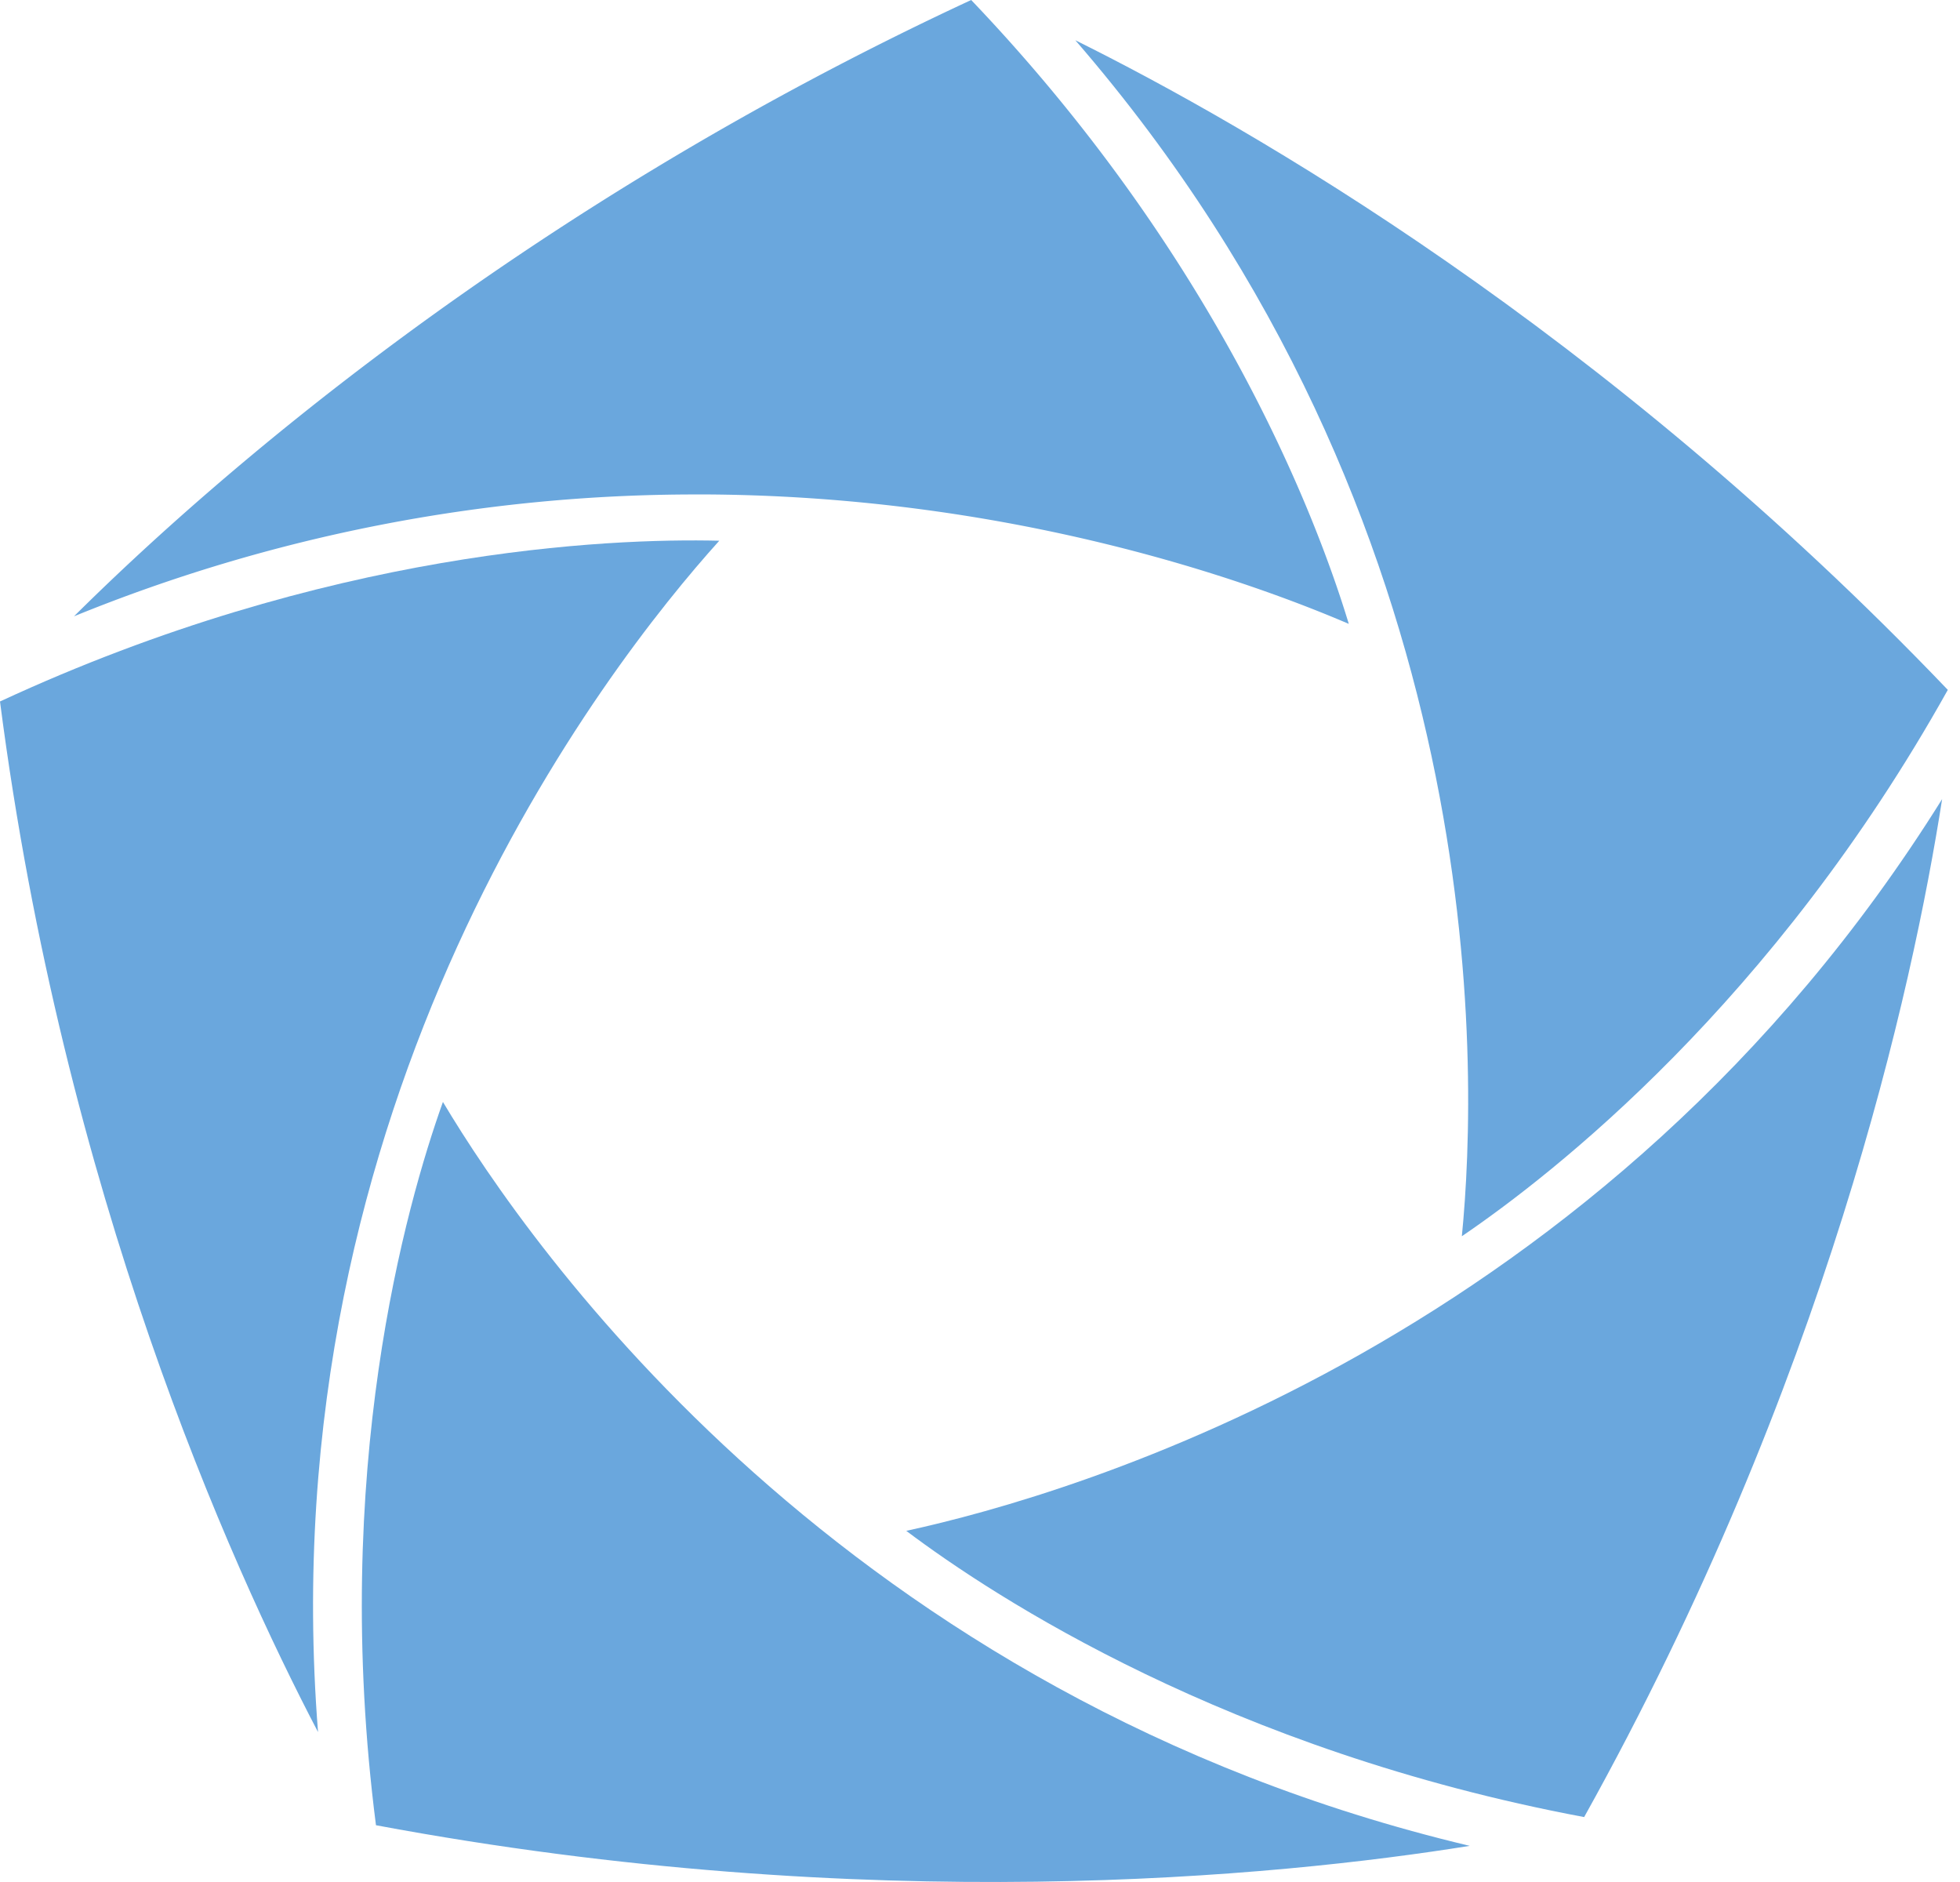
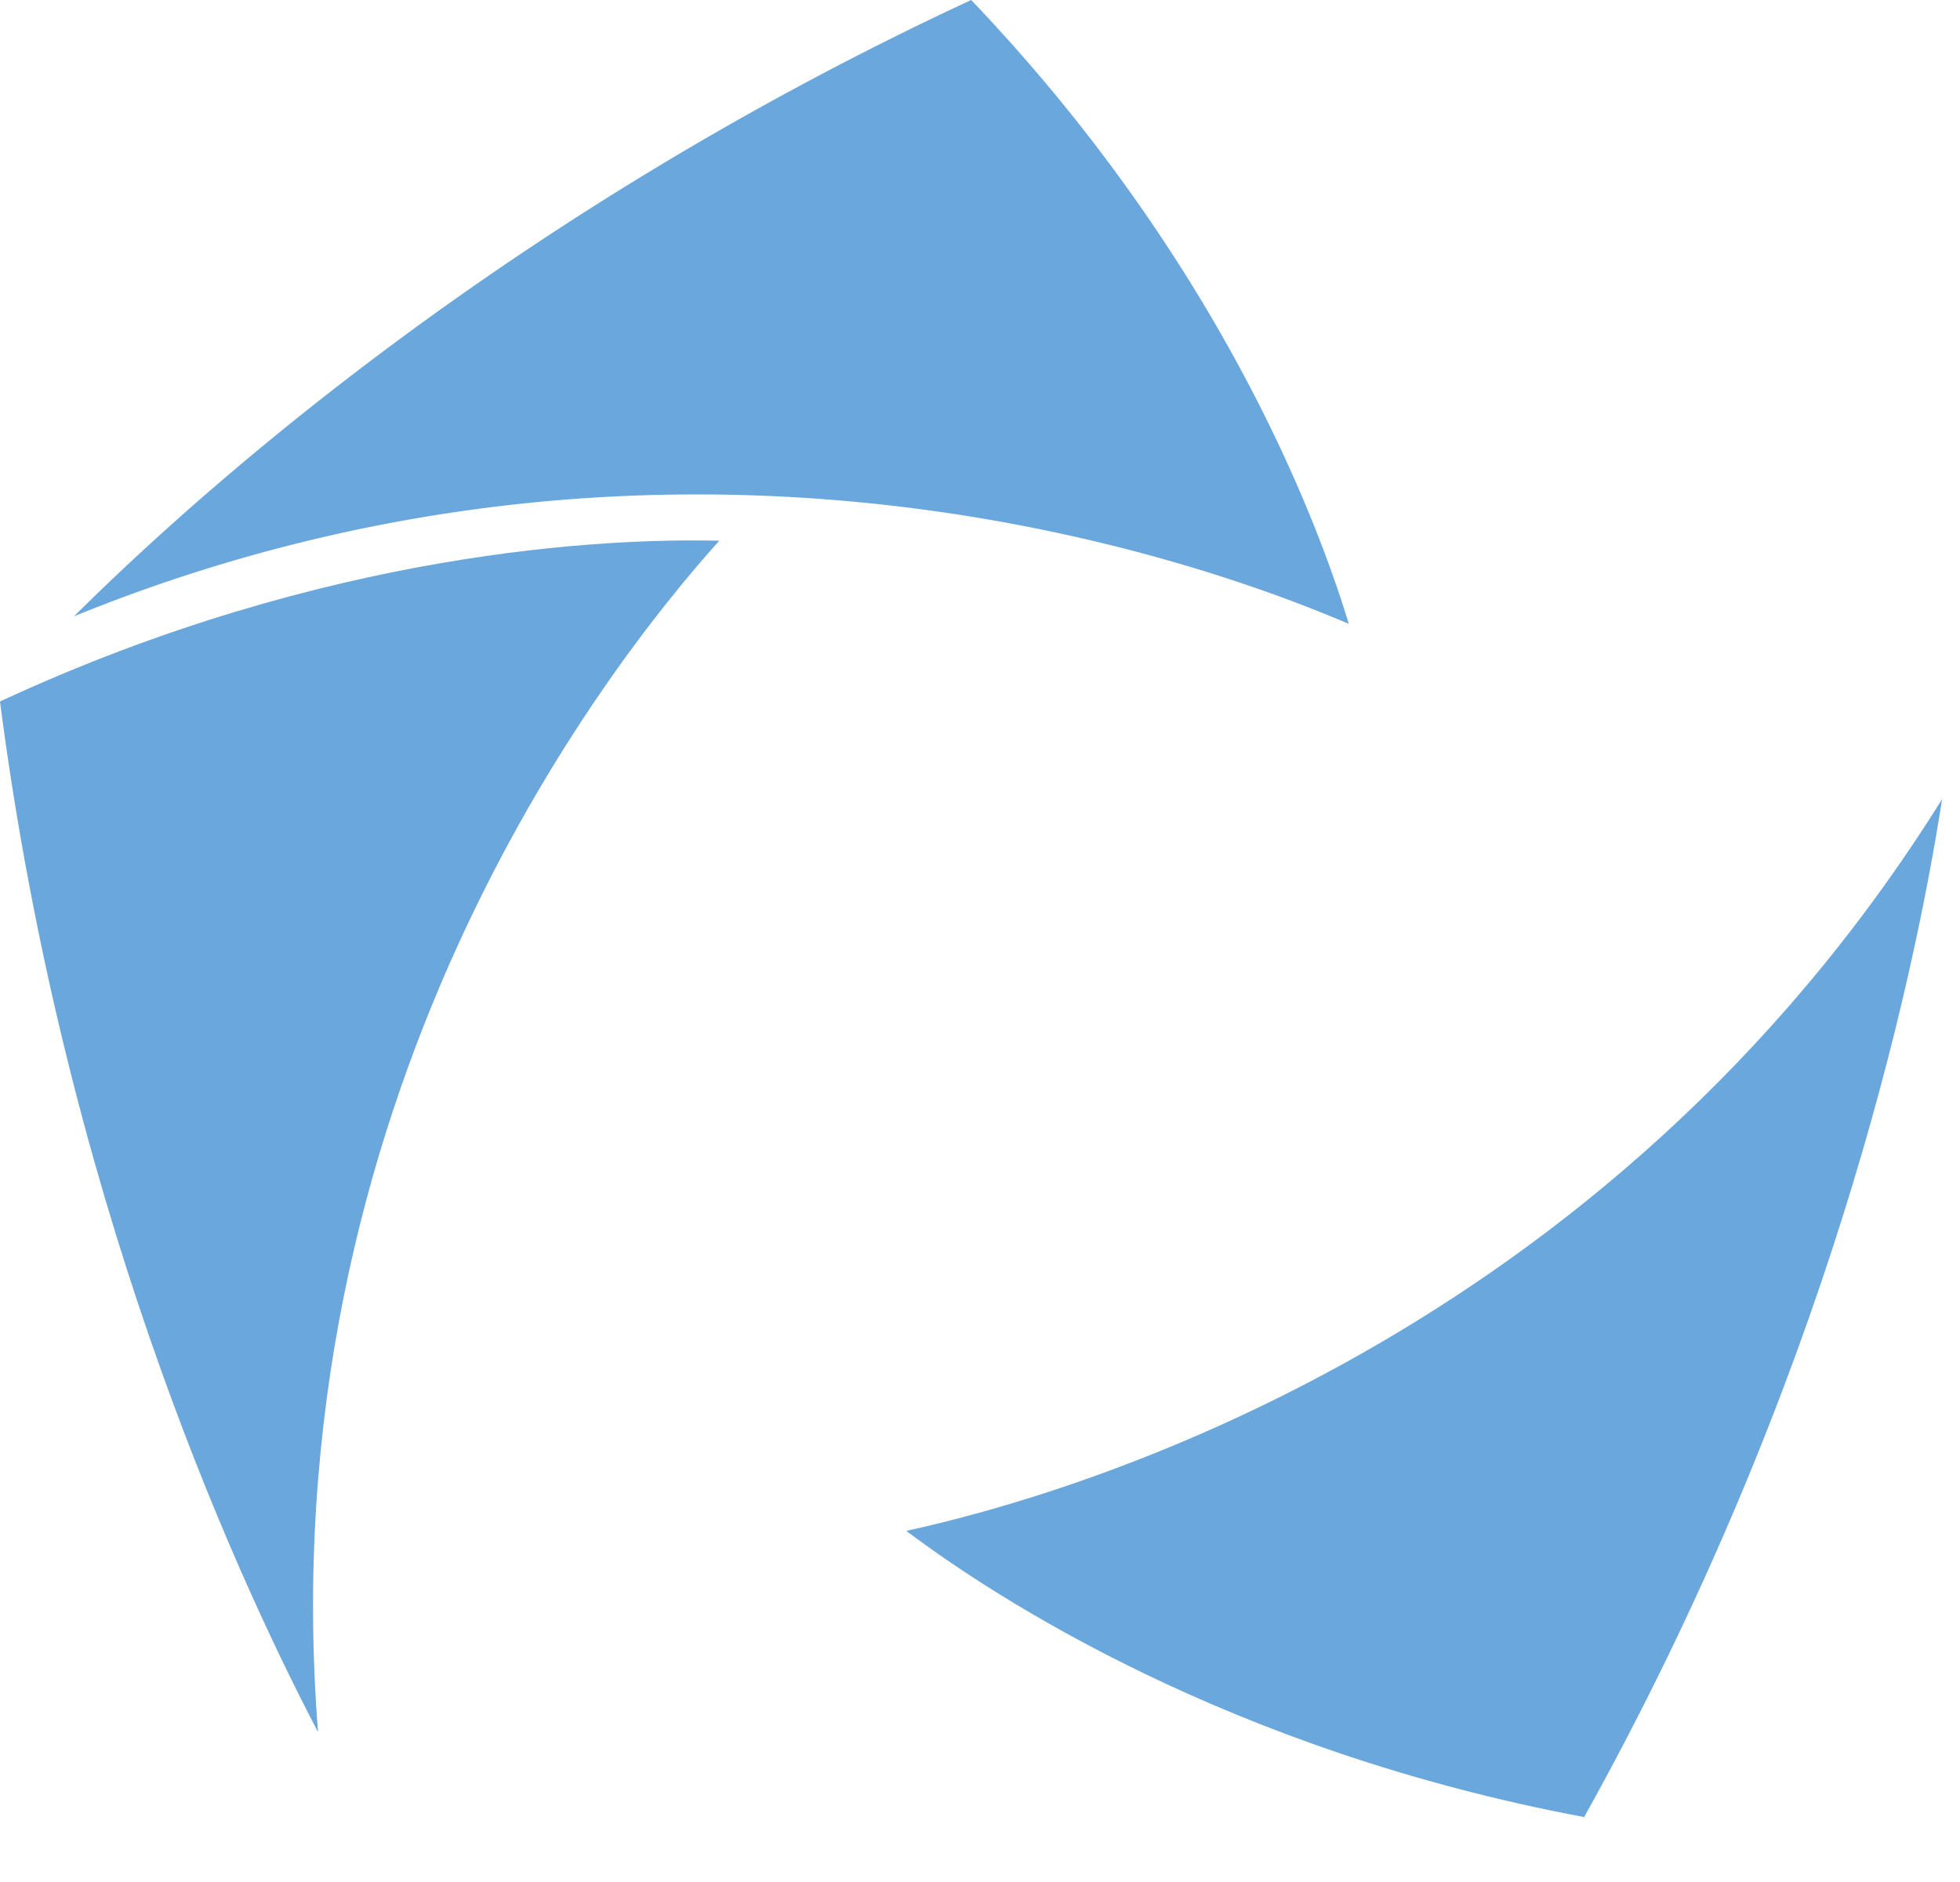
<svg xmlns="http://www.w3.org/2000/svg" width="50" height="48" fill="none" viewBox="0 0 50 48">
-   <path fill="#6AA7DD" fill-rule="evenodd" d="M27.43 1.024c10.664 12.323 10.286 26.21 9.862 30.506 2.33-1.584 7.95-5.968 12.397-13.935-8.797-9.203-17.832-14.374-22.26-16.57" clip-rule="evenodd" />
  <path fill="#6AA7DD" fill-rule="evenodd" d="M17.774 12.61c7.972 0 14.117 2.222 16.634 3.302-.81-2.672-3.31-9.289-9.633-15.912C13.167 5.391 5.379 12.254 1.888 15.719a41.987 41.987 0 0 1 15.886-3.108" clip-rule="evenodd" />
  <path fill="#6AA7DD" fill-rule="evenodd" d="M0 17.892c1.622 12.534 5.844 21.946 8.113 26.284-1.269-16.14 7.327-27.156 10.236-30.385-2.83-.068-9.994.226-18.349 4.1" clip-rule="evenodd" />
-   <path fill="#6AA7DD" fill-rule="evenodd" d="M9.591 46.552c12.608 2.354 23.008 1.311 27.902.526-15.986-3.798-23.973-15.25-26.194-18.973-.94 2.63-2.869 9.428-1.708 18.447" clip-rule="evenodd" />
  <path fill="#6AA7DD" fill-rule="evenodd" d="M23.119 39.044c2.25 1.693 8.222 5.6 17.293 7.3 6.179-11.09 8.38-21.143 9.132-25.963-8.609 13.795-22.142 17.733-26.425 18.663" clip-rule="evenodd" />
</svg>